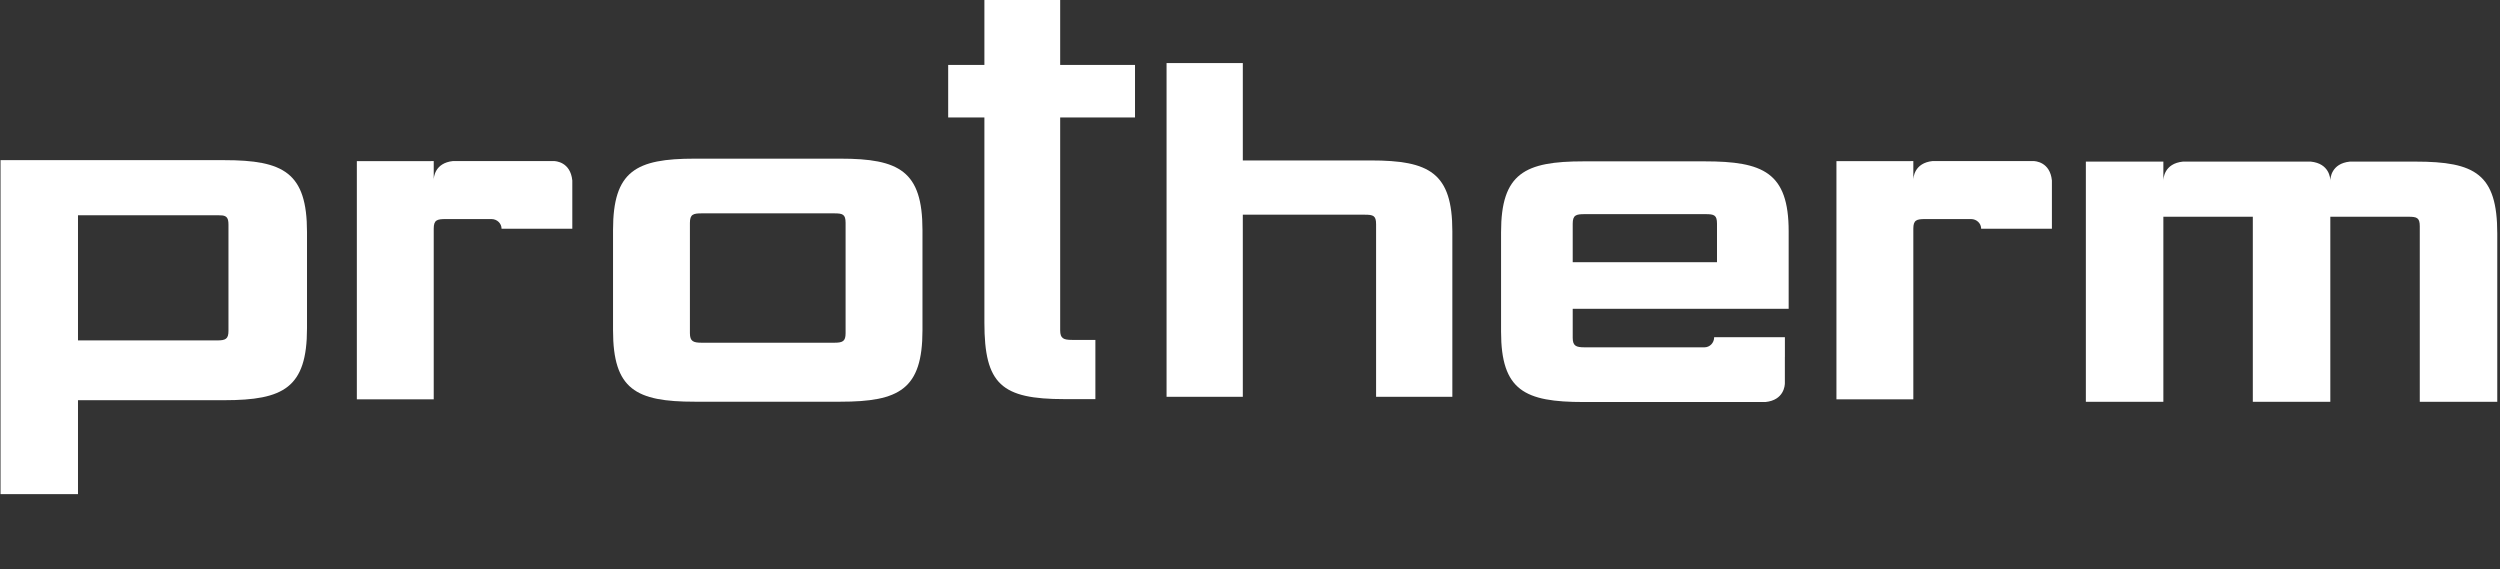
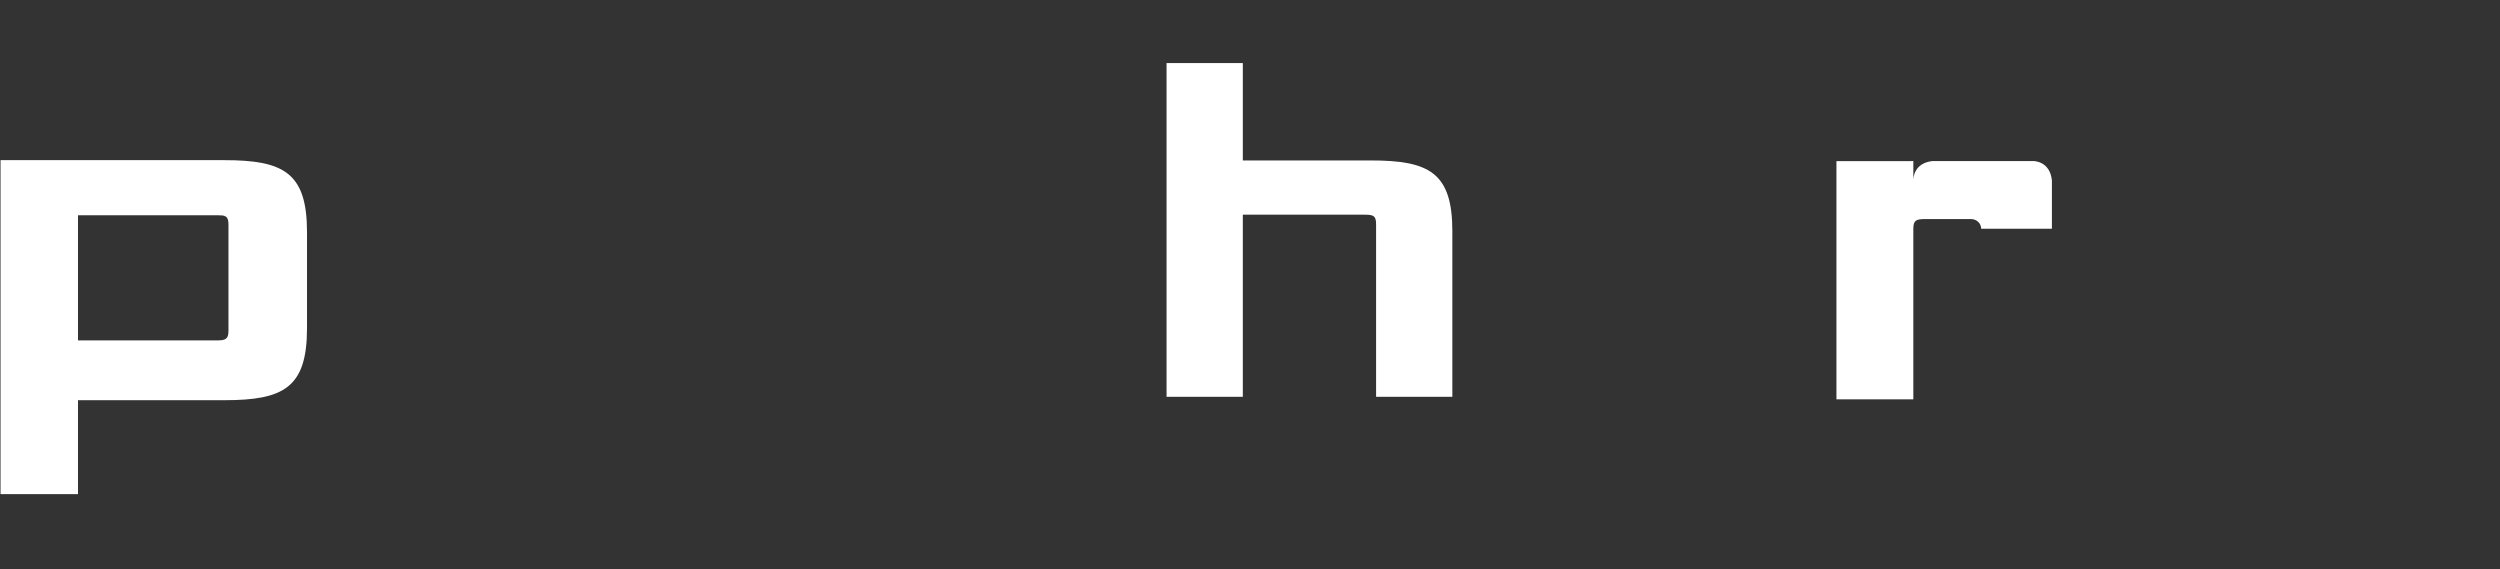
<svg xmlns="http://www.w3.org/2000/svg" width="764" height="174" viewBox="0 0 764 174" fill="none">
  <rect x="0" y="0" width="764" height="174" fill="#333333" stroke="none" />
  <g clip-path="url(#clip0_760_2248)">
-     <path d="M323.99 0H300.831V19.851H289.762V35.906H300.831V98.618C300.831 117.449 306.075 121.972 325.301 121.972H334.75V103.874H327.632C325.01 103.874 323.99 103.437 323.99 100.954V35.906H346.858V19.851H323.99V0Z" fill="white" />
-     <path d="M520.942 49.309H483.959C465.974 49.309 458.723 52.943 458.723 70.967V101.344C458.723 119.37 465.975 122.857 483.959 122.857H539.525C545.208 122.278 545.448 117.762 545.454 117.121V117.04C545.454 117.04 545.454 117.06 545.454 117.098V109.085H545.465V103.053H523.847V103.058C523.847 104.76 522.526 106.139 520.894 106.142H484.249C481.638 106.142 480.623 105.707 480.623 103.235V94.368H546.616V70.676C546.616 52.652 538.783 49.309 520.942 49.309ZM524.715 80.124H480.623V68.35C480.623 65.734 481.638 65.443 484.249 65.443H521.233C523.843 65.443 524.715 65.734 524.715 68.35V80.124Z" fill="white" />
    <path d="M68.543 48.944H0.164V151H23.834V122.301H68.543C86.66 122.301 93.82 118.494 93.82 100.339V70.908C93.82 52.75 86.66 48.944 68.543 48.944ZM68.016 65.842C69.335 66.055 69.82 66.716 69.82 68.669V101.108C69.82 103.593 68.947 104.031 66.329 104.031H23.834V65.782H66.642C67.176 65.782 67.619 65.802 68.015 65.843L68.016 65.842Z" fill="white" />
-     <path d="M256.817 48.485H212.29C194.305 48.485 187.344 52.264 187.344 70.287V100.958C187.344 118.982 194.305 122.76 212.29 122.76H256.817C274.802 122.76 281.908 118.982 281.908 100.958V70.287C281.908 52.264 274.802 48.485 256.817 48.485ZM258.412 101.829C258.412 104.301 257.541 104.736 254.93 104.736H214.465C211.854 104.736 210.838 104.301 210.838 101.829V68.107C210.838 65.491 211.854 65.201 214.465 65.201H254.93C257.541 65.201 258.412 65.492 258.412 68.107V101.829Z" fill="white" />
-     <path d="M169.174 49.214H138.457C132.794 49.802 132.553 54.306 132.548 54.946V49.219C132.111 49.222 131.686 49.23 131.264 49.239H109.051V122.034H132.547V69.853C132.547 67.237 133.563 66.946 136.173 66.946H150.21C151.905 66.951 153.278 68.274 153.278 69.908H174.897V55.156C174.319 49.461 169.812 49.221 169.173 49.215L169.174 49.214Z" fill="white" />
    <path d="M621.34 49.214H590.623C584.961 49.802 584.719 54.306 584.714 54.946V49.219C584.277 49.222 583.852 49.23 583.43 49.239H561.217V122.034H584.713V69.853C584.713 67.237 585.729 66.946 588.339 66.946H602.376C604.072 66.951 605.444 68.274 605.444 69.908H627.063V55.156C626.485 49.461 621.978 49.221 621.339 49.215L621.34 49.214Z" fill="white" />
-     <path d="M738.167 49.387H718.122C712.394 49.971 712.151 54.524 712.146 55.169H712.145C712.139 54.524 711.897 49.971 706.169 49.387H667.1C661.372 49.971 661.129 54.524 661.124 55.169V49.387H637.439V122.787H661.123V66.235H688.462V122.787H712.146V66.235H735.975C738.606 66.235 739.484 66.528 739.484 69.166V122.787H763.165V71.363C763.165 53.196 756.441 49.387 738.168 49.387H738.167Z" fill="white" />
    <path d="M418.949 49.032H379.806V19.27H356.5V121.26H379.806V65.611H417.078C419.668 65.611 420.532 65.899 420.532 68.495V121.261H443.838V70.656C443.838 52.779 436.787 49.032 418.949 49.032Z" fill="white" />
  </g>
  <defs>
    <clipPath id="clip0_760_2248">
      <rect width="763" height="174" fill="white" transform="translate(0.164)" />
    </clipPath>
  </defs>
</svg>